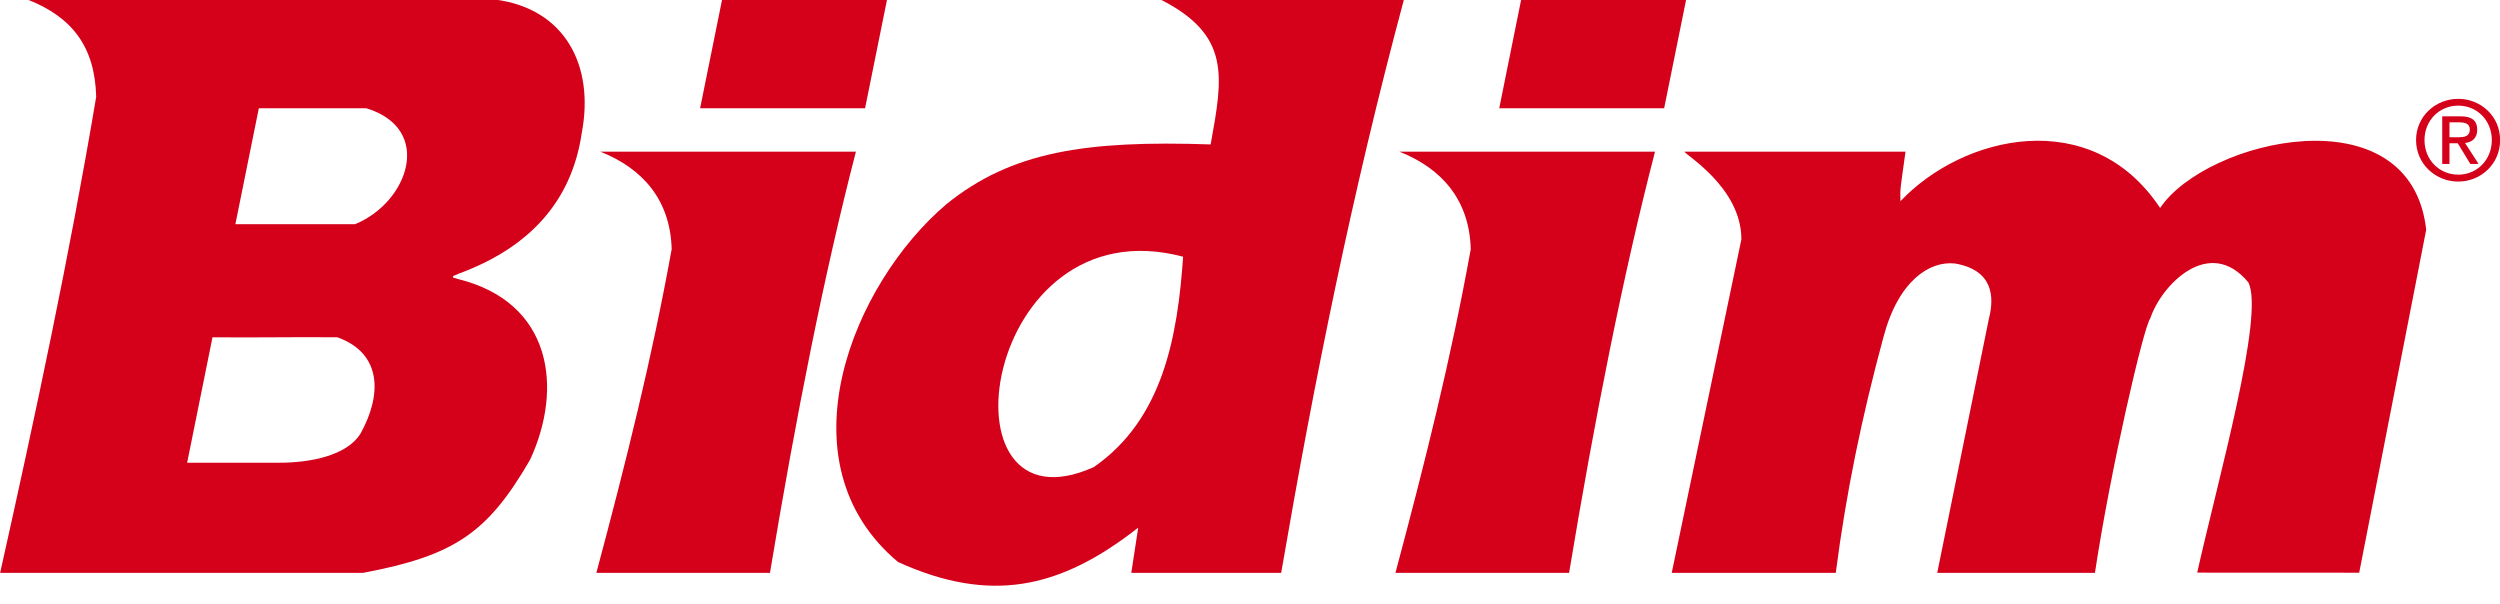
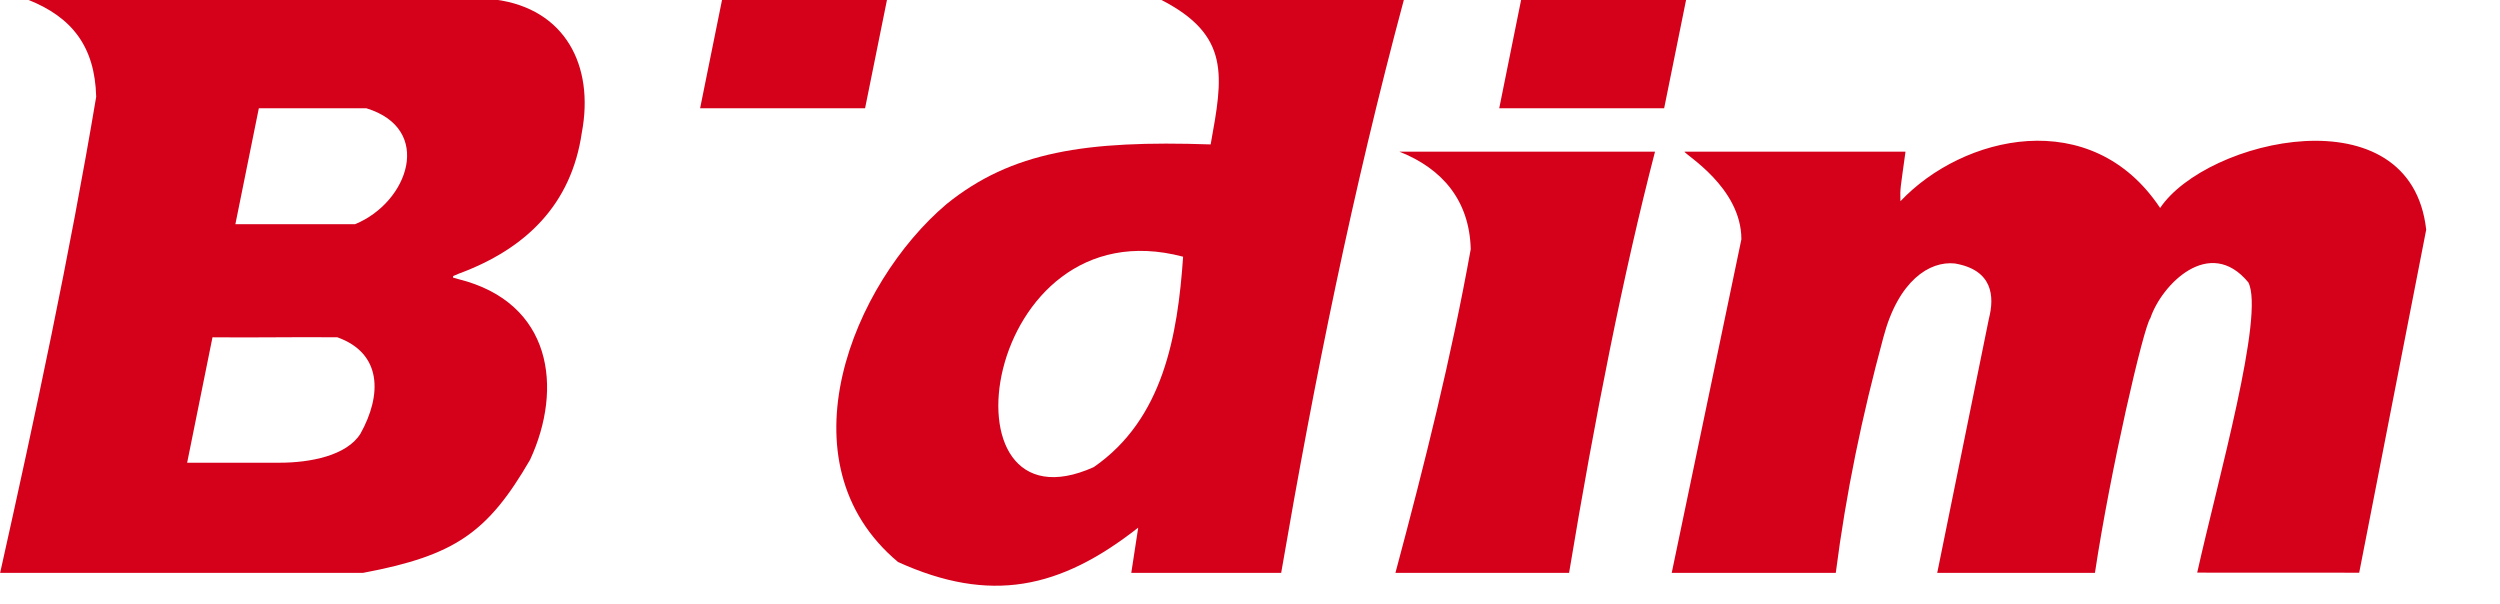
<svg xmlns="http://www.w3.org/2000/svg" width="480.5pt" height="116.1pt" viewBox="0 0 480.5 116.1" version="1.1">
  <defs>
    <clipPath id="clip1">
-       <path d="M 464 18 L 480.5 18 L 480.5 35 L 464 35 Z M 464 18 " />
-     </clipPath>
+       </clipPath>
  </defs>
  <g id="surface1">
    <g clip-path="url(#clip1)" clip-rule="nonzero">
      <path style=" stroke:none;fill-rule:evenodd;fill:rgb(83.594%,0%,9.813%);fill-opacity:1;" d="M 472.469 34.898 C 476.824 34.898 480.523 31.512 480.523 26.922 C 480.523 22.355 476.824 18.996 472.469 18.996 C 468.113 18.996 464.367 22.355 464.367 26.922 C 464.367 31.512 468.113 34.898 472.469 34.898 Z M 465.988 26.922 C 465.988 23.141 468.852 20.301 472.469 20.301 C 476.09 20.301 478.926 23.141 478.926 26.922 C 478.926 30.73 476.09 33.57 472.469 33.57 C 468.852 33.57 465.988 30.73 465.988 26.922 Z M 470.789 27.535 L 472.379 27.535 L 474.801 31.512 L 476.383 31.512 L 473.789 27.492 C 475.098 27.324 476.121 26.586 476.121 24.949 C 476.121 23.141 475.051 22.355 472.926 22.355 L 469.395 22.355 L 469.395 31.512 L 470.789 31.512 Z M 470.789 26.379 L 470.789 23.516 L 472.68 23.516 C 473.664 23.516 474.699 23.707 474.699 24.863 C 474.699 26.246 473.621 26.379 472.469 26.379 Z M 470.789 26.379 " />
    </g>
-     <path style=" stroke:none;fill-rule:evenodd;fill:rgb(83.594%,0%,9.813%);fill-opacity:1;" d="M 114.621 110.102 C 120.285 88.934 125.316 68.84 129.094 47.895 C 128.855 38.531 123.613 32.398 115.363 29.145 L 164.508 29.145 C 158.406 52.68 152.973 80.07 147.988 110.102 Z M 114.621 110.102 " />
    <path style=" stroke:none;fill-rule:evenodd;fill:rgb(83.594%,0%,9.813%);fill-opacity:1;" d="M 134.562 20.812 L 138.789 -0.082 L 170.488 -0.082 L 166.266 20.812 Z M 134.562 20.812 " />
    <path style=" stroke:none;fill-rule:evenodd;fill:rgb(83.594%,0%,9.813%);fill-opacity:1;" d="M 268.203 110.102 C 273.871 88.934 278.902 68.84 282.676 47.895 C 282.441 38.531 277.203 32.398 268.949 29.145 L 318.094 29.145 C 311.992 52.68 306.562 80.07 301.578 110.102 Z M 268.203 110.102 " />
    <path style=" stroke:none;fill-rule:evenodd;fill:rgb(83.594%,0%,9.813%);fill-opacity:1;" d="M 288.152 20.812 L 292.371 -0.082 L 324.078 -0.082 L 319.848 20.812 Z M 288.152 20.812 " />
    <path style=" stroke:none;fill-rule:evenodd;fill:rgb(83.594%,0%,9.813%);fill-opacity:1;" d="M 321.305 110.109 L 334.695 45.996 C 334.695 35.984 323.766 29.684 323.766 29.145 L 366.238 29.145 C 365.266 36.277 365.176 36.129 365.262 38.68 C 377.219 26.004 401.961 20.074 415.176 39.973 C 424.078 26.715 463.328 17.559 466.316 44.145 C 462.023 66.121 457.738 88.098 453.438 110.074 L 422.301 110.059 C 426.344 91.988 435.289 60.469 432.133 54.277 C 424.633 45.203 415.414 54.793 413.297 61.16 C 412.016 62.723 405.598 90.465 402.648 110.102 L 372.336 110.102 L 382.27 61.238 C 383.363 56.977 383.039 51.891 375.727 50.641 C 370.871 50.121 364.859 53.926 361.988 64.828 C 357.871 80.039 354.824 94.652 352.836 110.102 Z M 321.305 110.109 " />
    <path style=" stroke:none;fill-rule:evenodd;fill:rgb(83.594%,0%,9.813%);fill-opacity:1;" d="M 0.027 110.102 C 6.836 79.602 13.367 49.102 18.488 18.602 C 18.246 8.992 13.867 3.285 5.312 -0.082 L 95.18 -0.082 C 108.586 1.668 114.262 12.57 111.828 25.469 C 109.816 39.34 101.051 47.84 88.184 52.594 L 87.09 53.059 L 87.086 53.367 L 88.133 53.656 C 106.105 58.152 108.27 74.578 101.879 88.367 C 93.746 102.383 87.449 106.77 69.785 110.102 Z M 35.969 88.934 L 53.758 88.934 C 59.574 88.934 66.633 87.598 69.281 83.352 C 73.414 75.949 73.477 67.914 64.84 64.828 C 56.734 64.746 48.859 64.918 40.84 64.828 Z M 45.238 43.094 L 68.238 43.094 C 78.543 38.867 83.379 24.777 70.422 20.812 L 49.746 20.812 Z M 45.238 43.094 " />
    <path style=" stroke:none;fill-rule:evenodd;fill:rgb(83.594%,0%,9.813%);fill-opacity:1;" d="M 172.602 108.02 C 149.691 88.816 163.949 54.434 181.938 39.211 C 194.414 29.145 208.621 26.945 232.688 27.758 C 235.066 14.629 236.562 6.789 223.078 -0.082 L 269.836 -0.082 C 259.969 36.656 252.68 72.656 246.242 110.102 L 217.434 110.102 C 217.961 106.574 218.238 104.848 218.766 101.41 C 203.703 113.238 190.328 116.051 172.602 108.02 Z M 227.395 49.34 C 188.57 39.047 179.664 103.5 210.219 89.781 C 223.598 80.531 226.344 64.496 227.395 49.34 Z M 227.395 49.34 " />
  </g>
</svg>